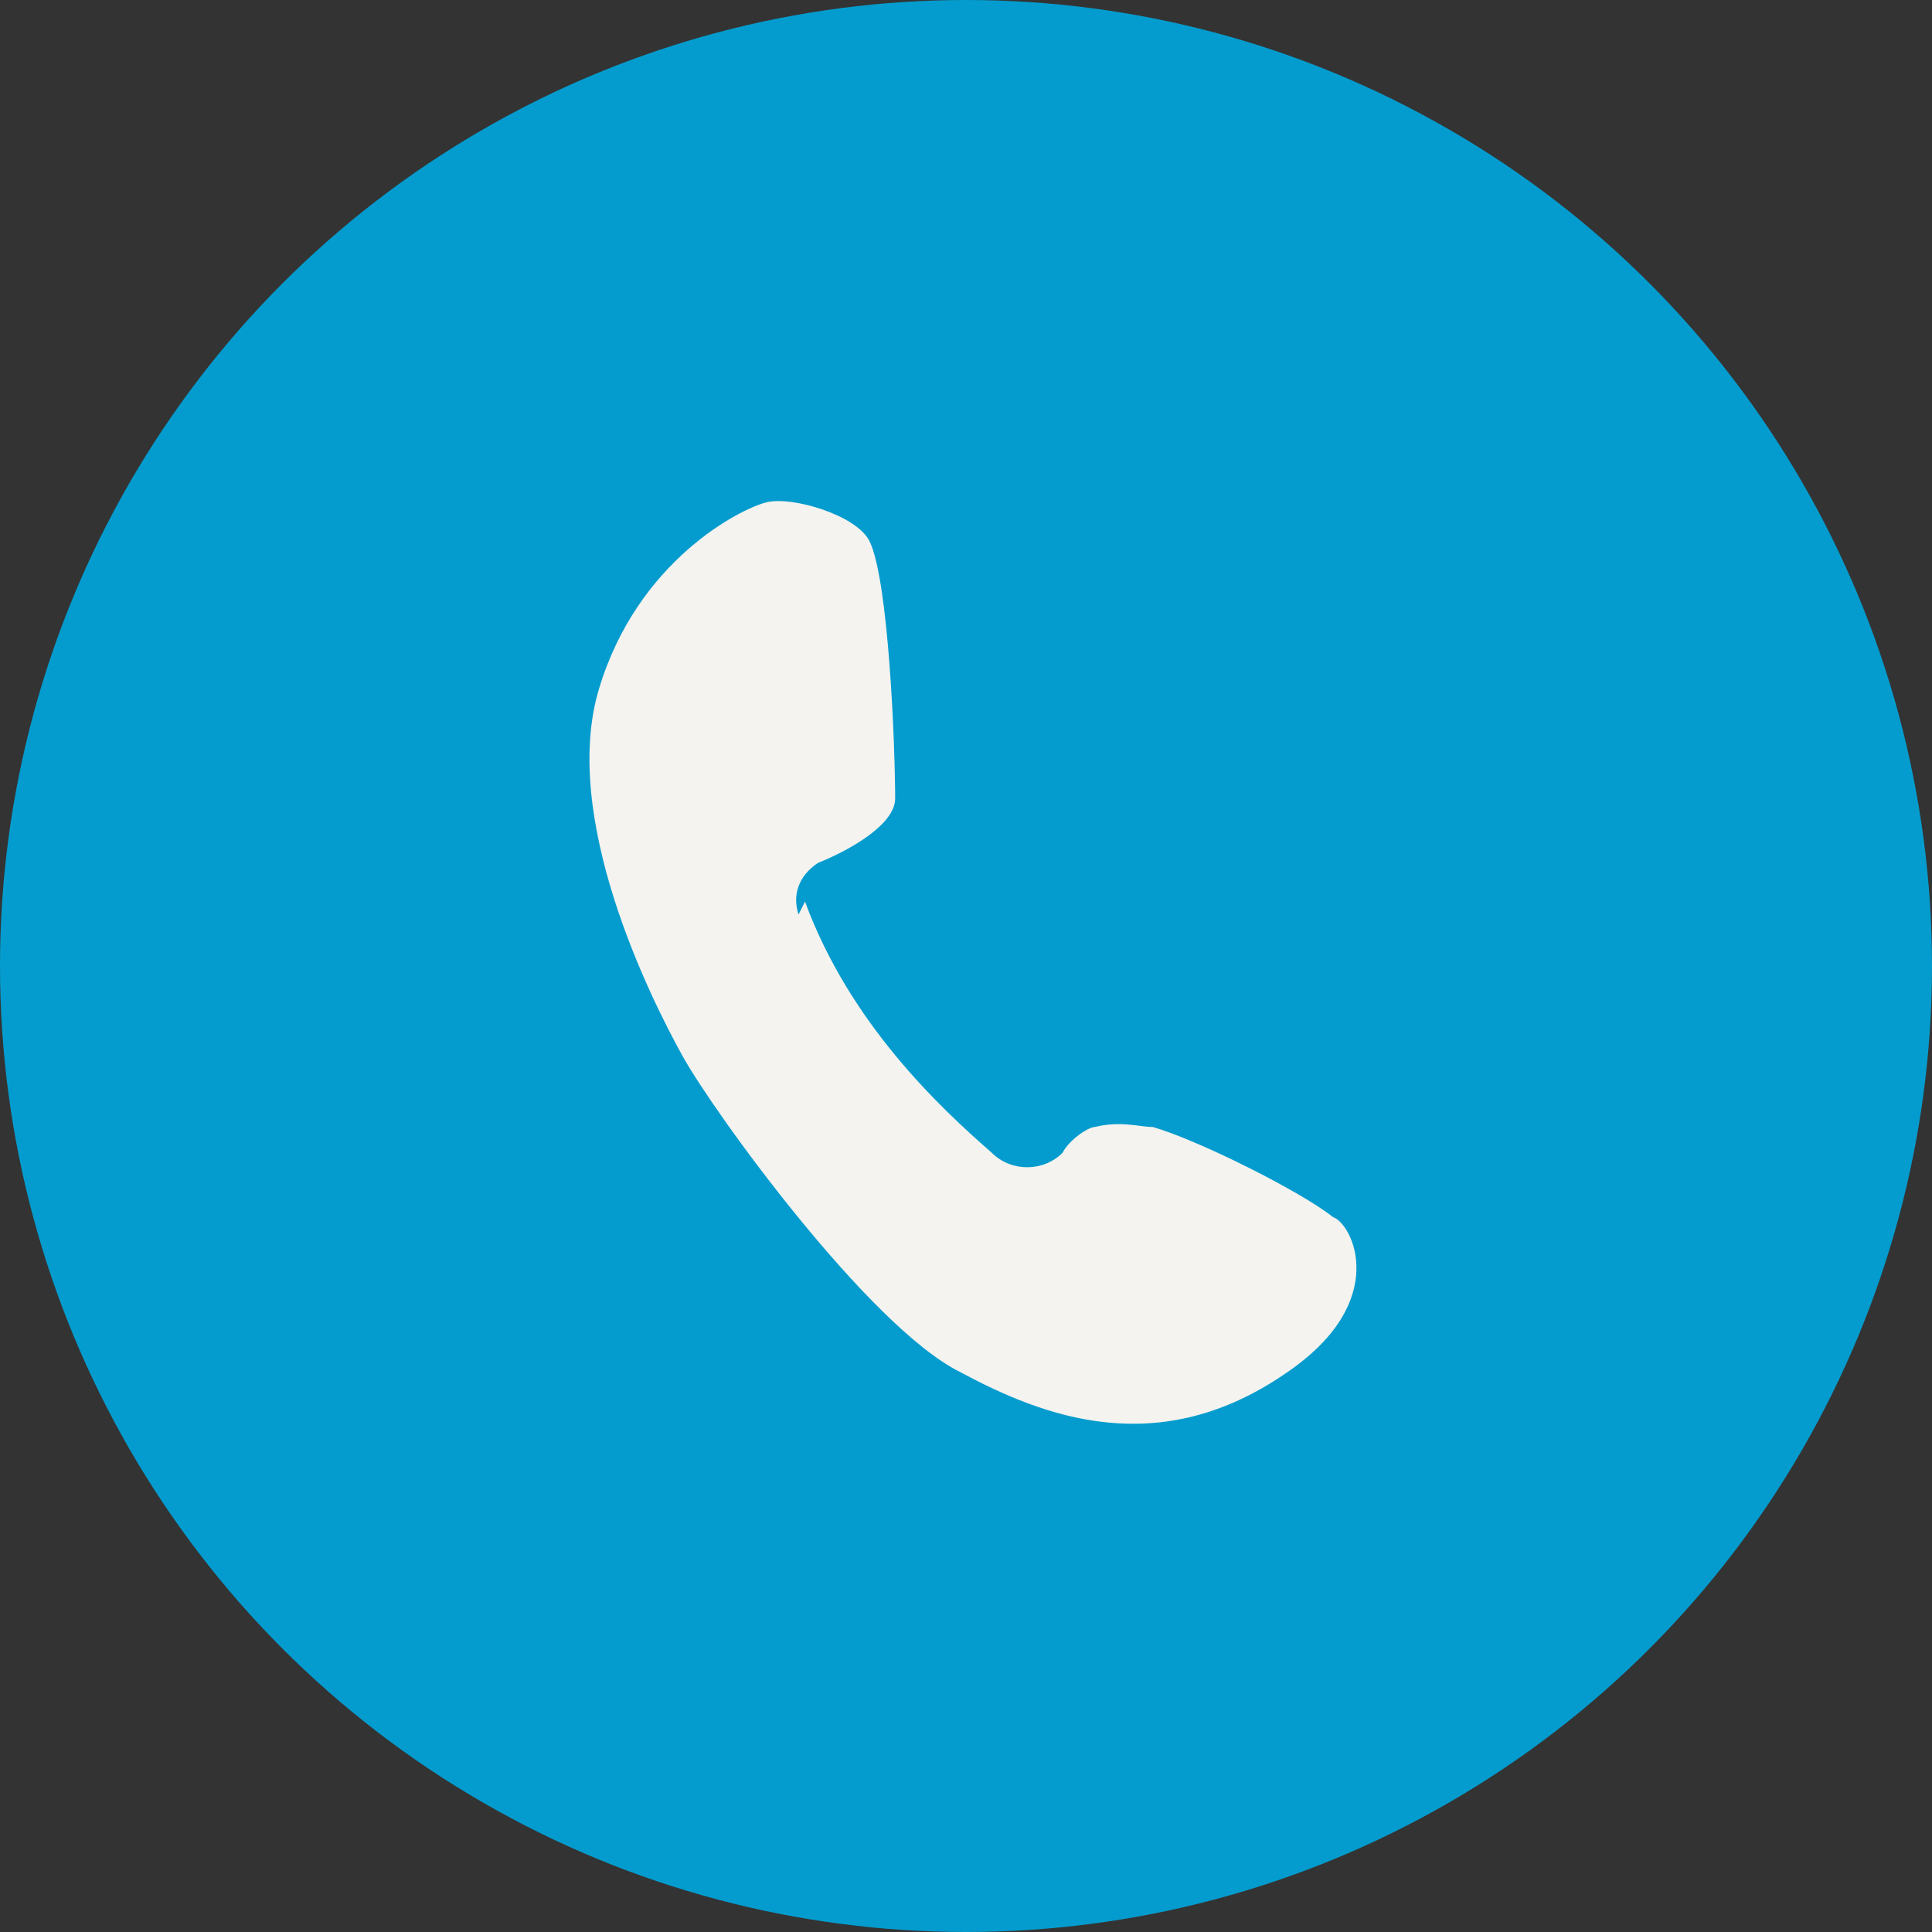
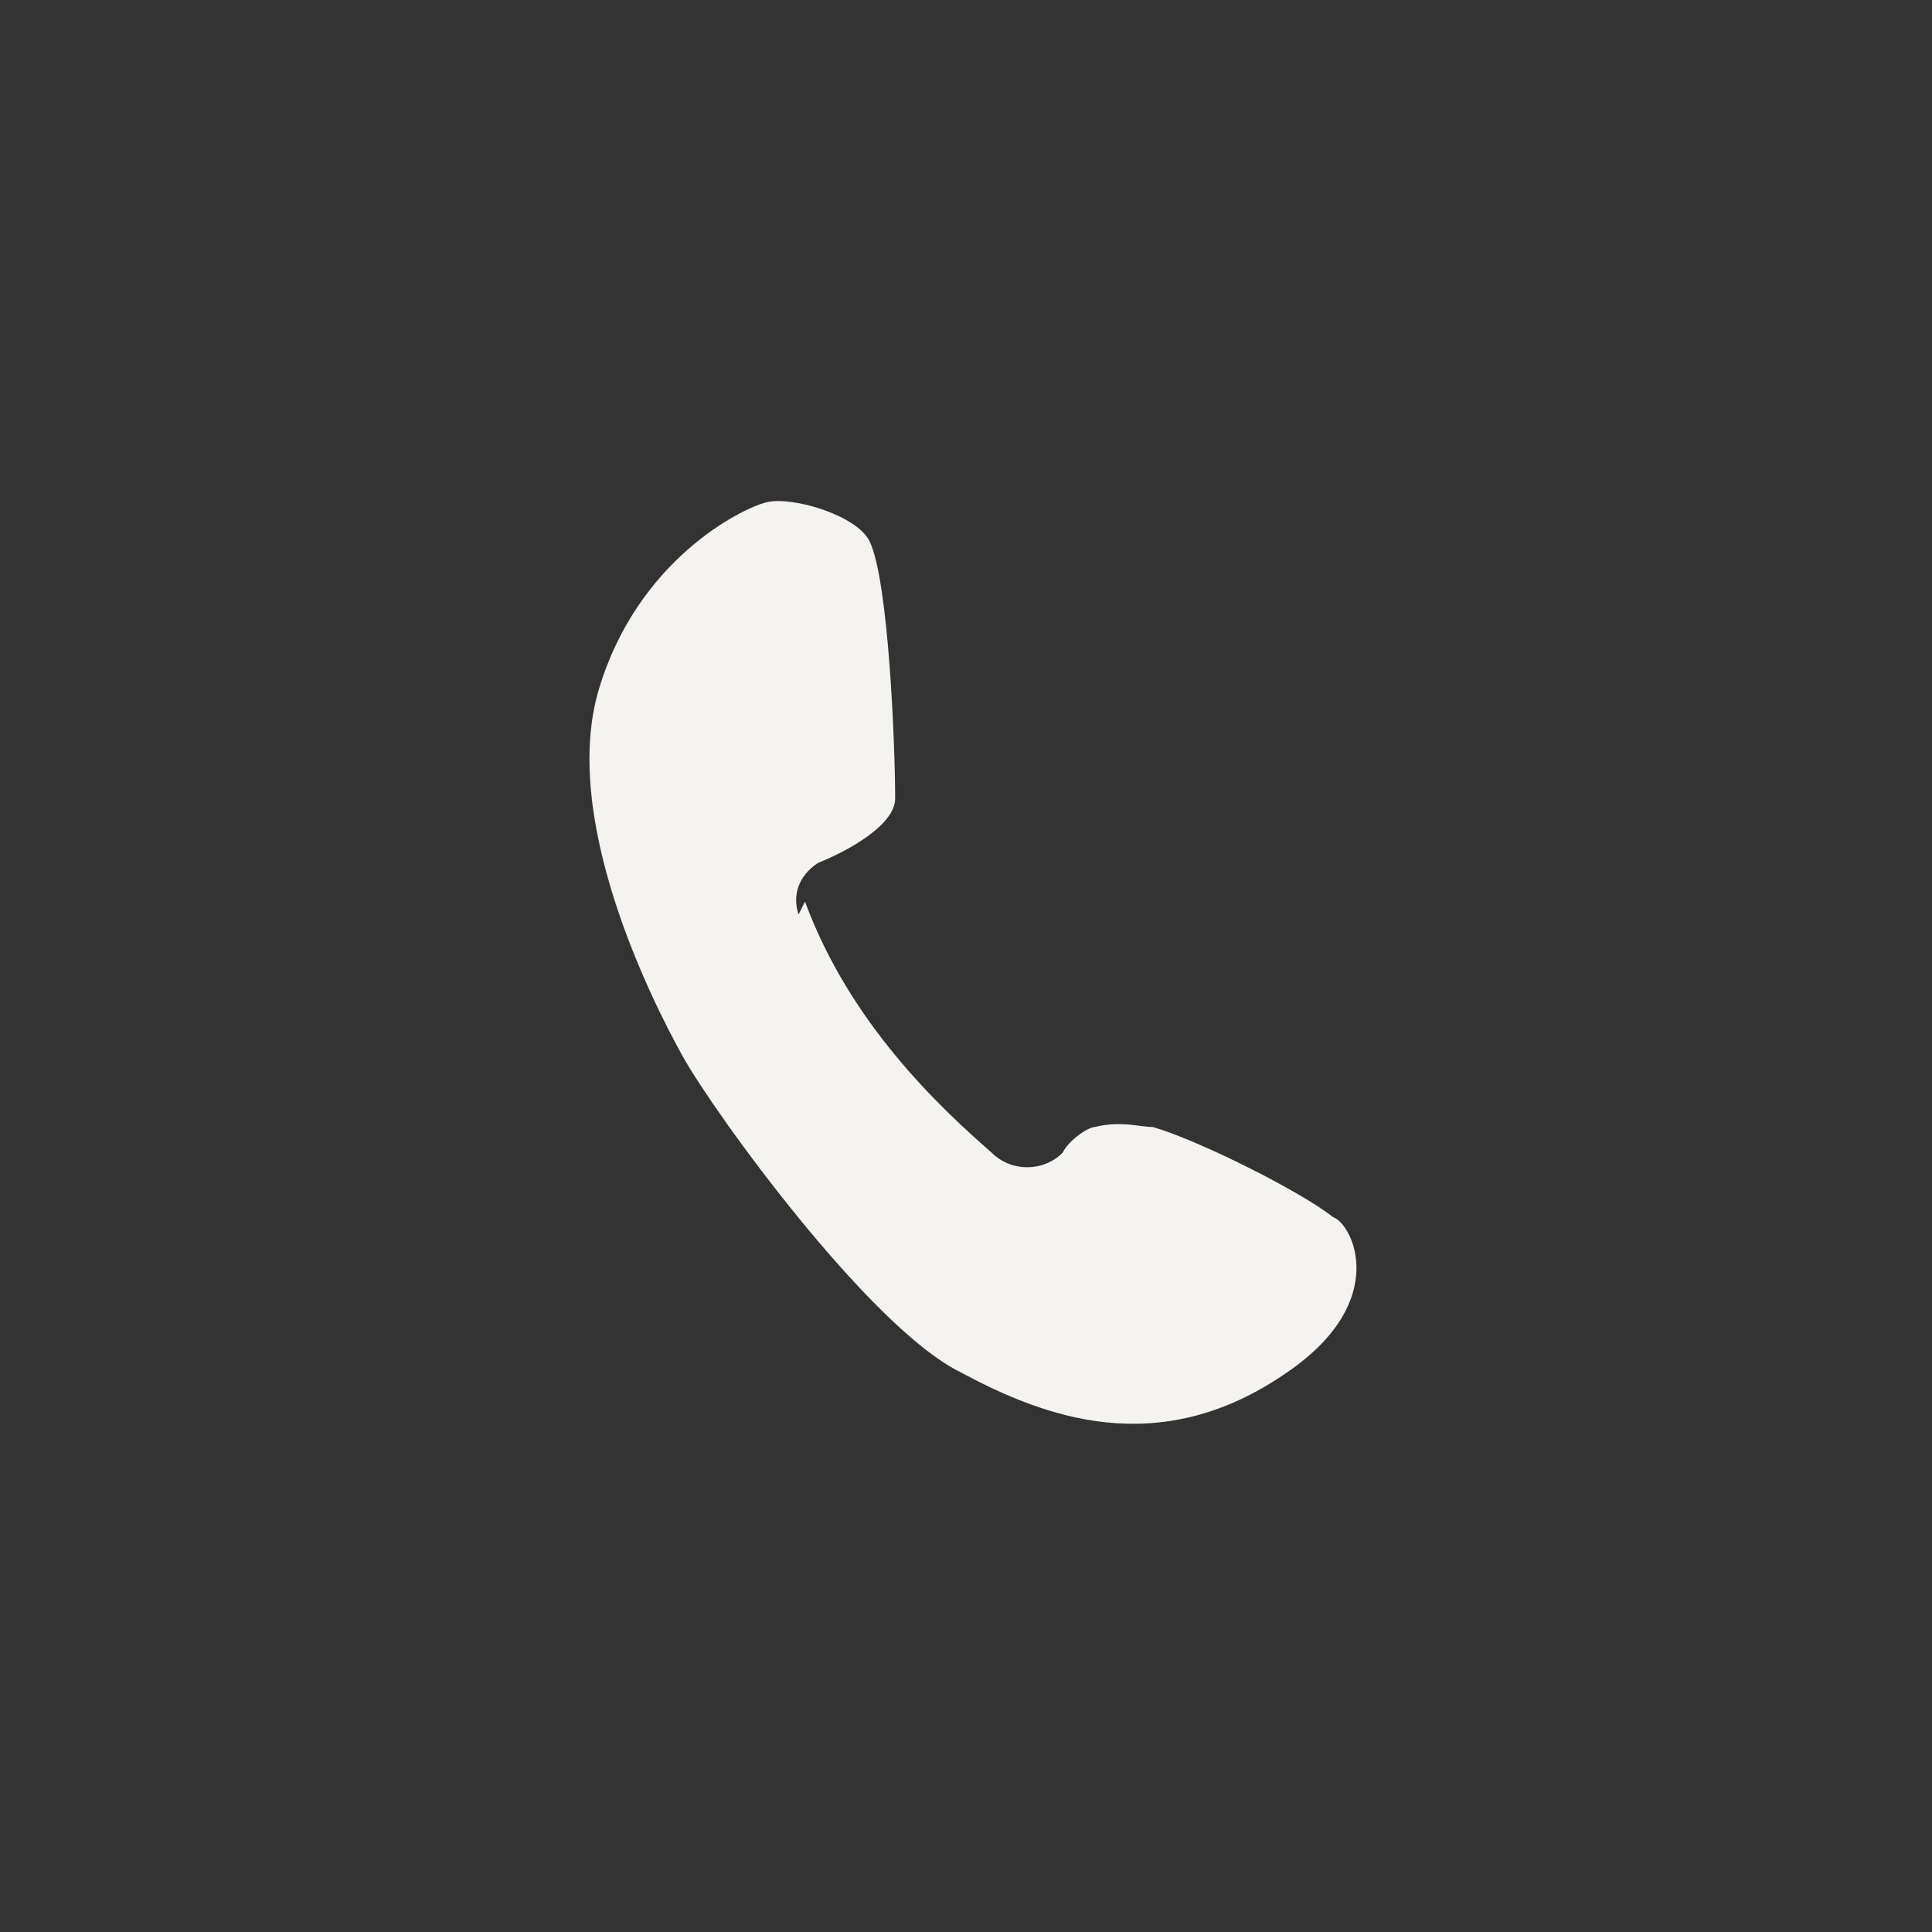
<svg xmlns="http://www.w3.org/2000/svg" id="Layer_1" version="1.1" viewBox="0 0 30 30">
  <rect x="0" y="0" width="30" height="30" fill="#333333" stroke="none" />
  <defs>
    <style>
      .st0 {
        fill: #f4f3ef;
      }

      .st1 {
        fill: #049cce;
      }
    </style>
  </defs>
-   <circle class="st1" cx="15" cy="15" r="15" />
  <path class="st0" d="M12.4,14.2c-.1-.3,0-.6.3-.8.5-.2,1.2-.6,1.2-1,0-.8-.1-3.4-.4-4-.2-.4-1.2-.7-1.6-.6-.4.1-2,.9-2.6,2.9s.8,4.8,1.3,5.7c.5.9,2.9,4.2,4.3,4.9,1.3.7,3.1,1.4,5.1,0,1.6-1.1,1-2.3.7-2.4-.5-.4-2.1-1.2-2.8-1.4-.2,0-.5-.1-.9,0-.1,0-.4.2-.5.4-.3.3-.8.3-1.1,0-.8-.7-2.2-2-2.9-3.9Z" />
</svg>